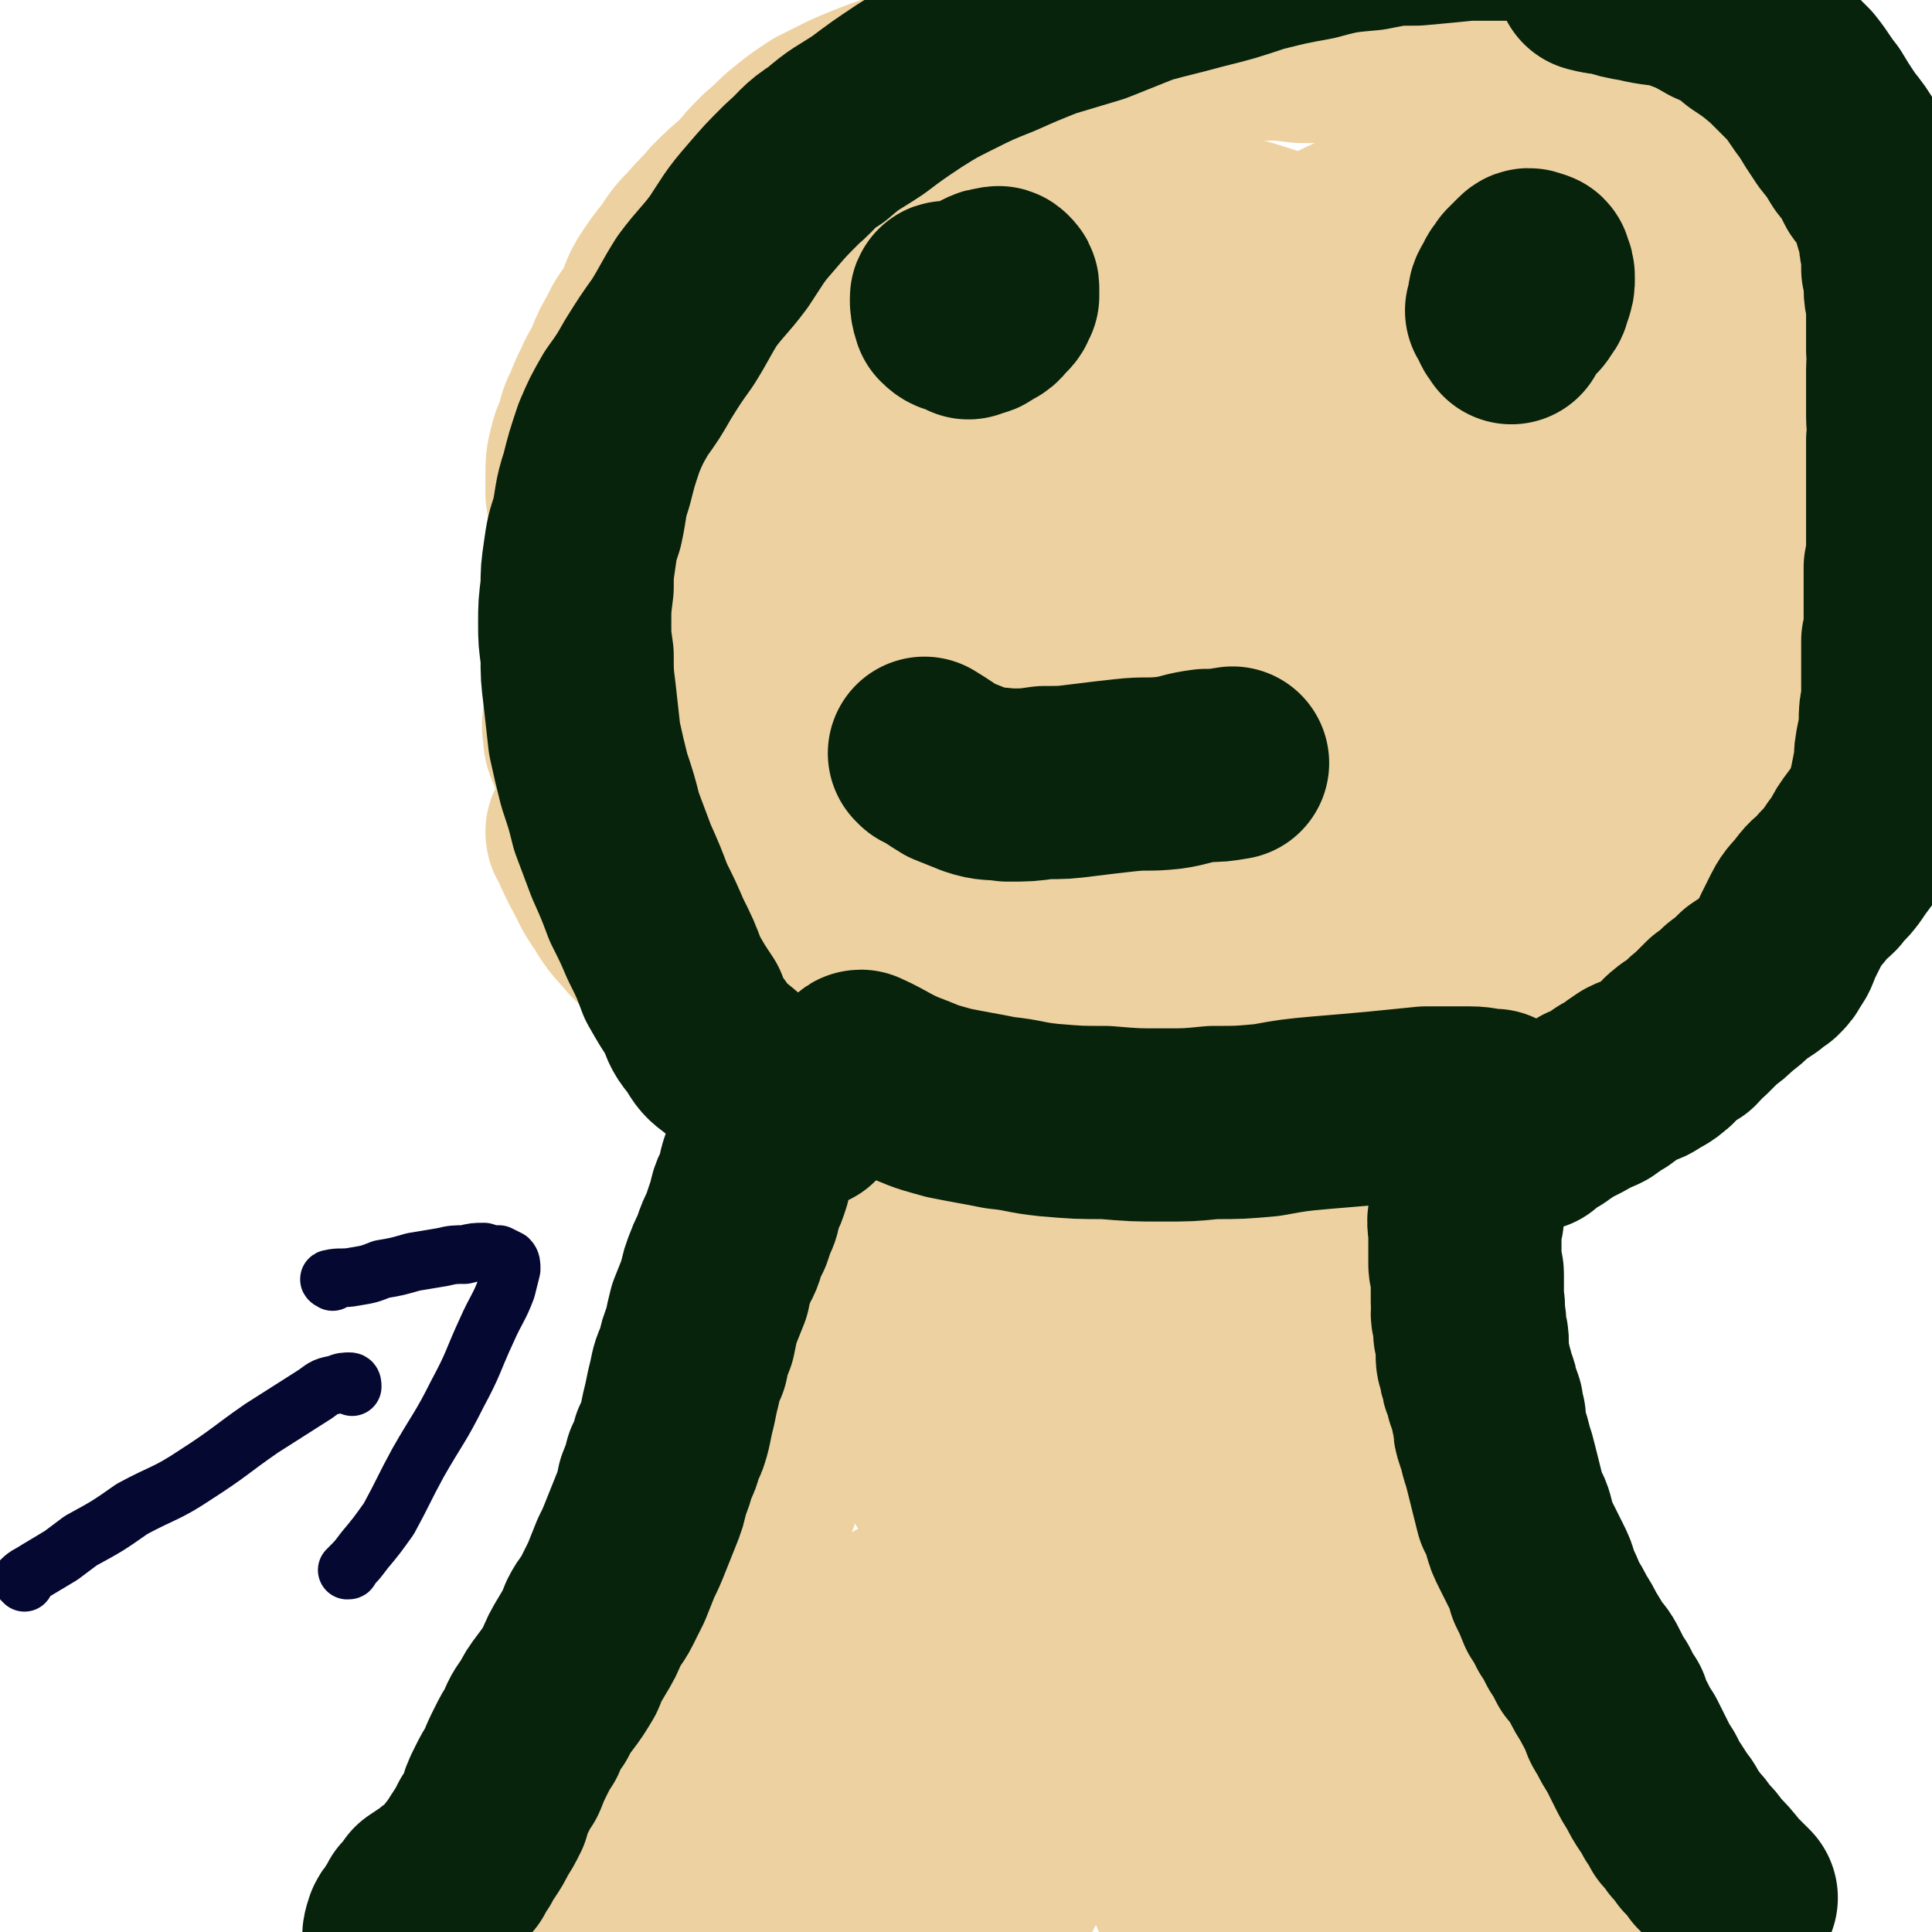
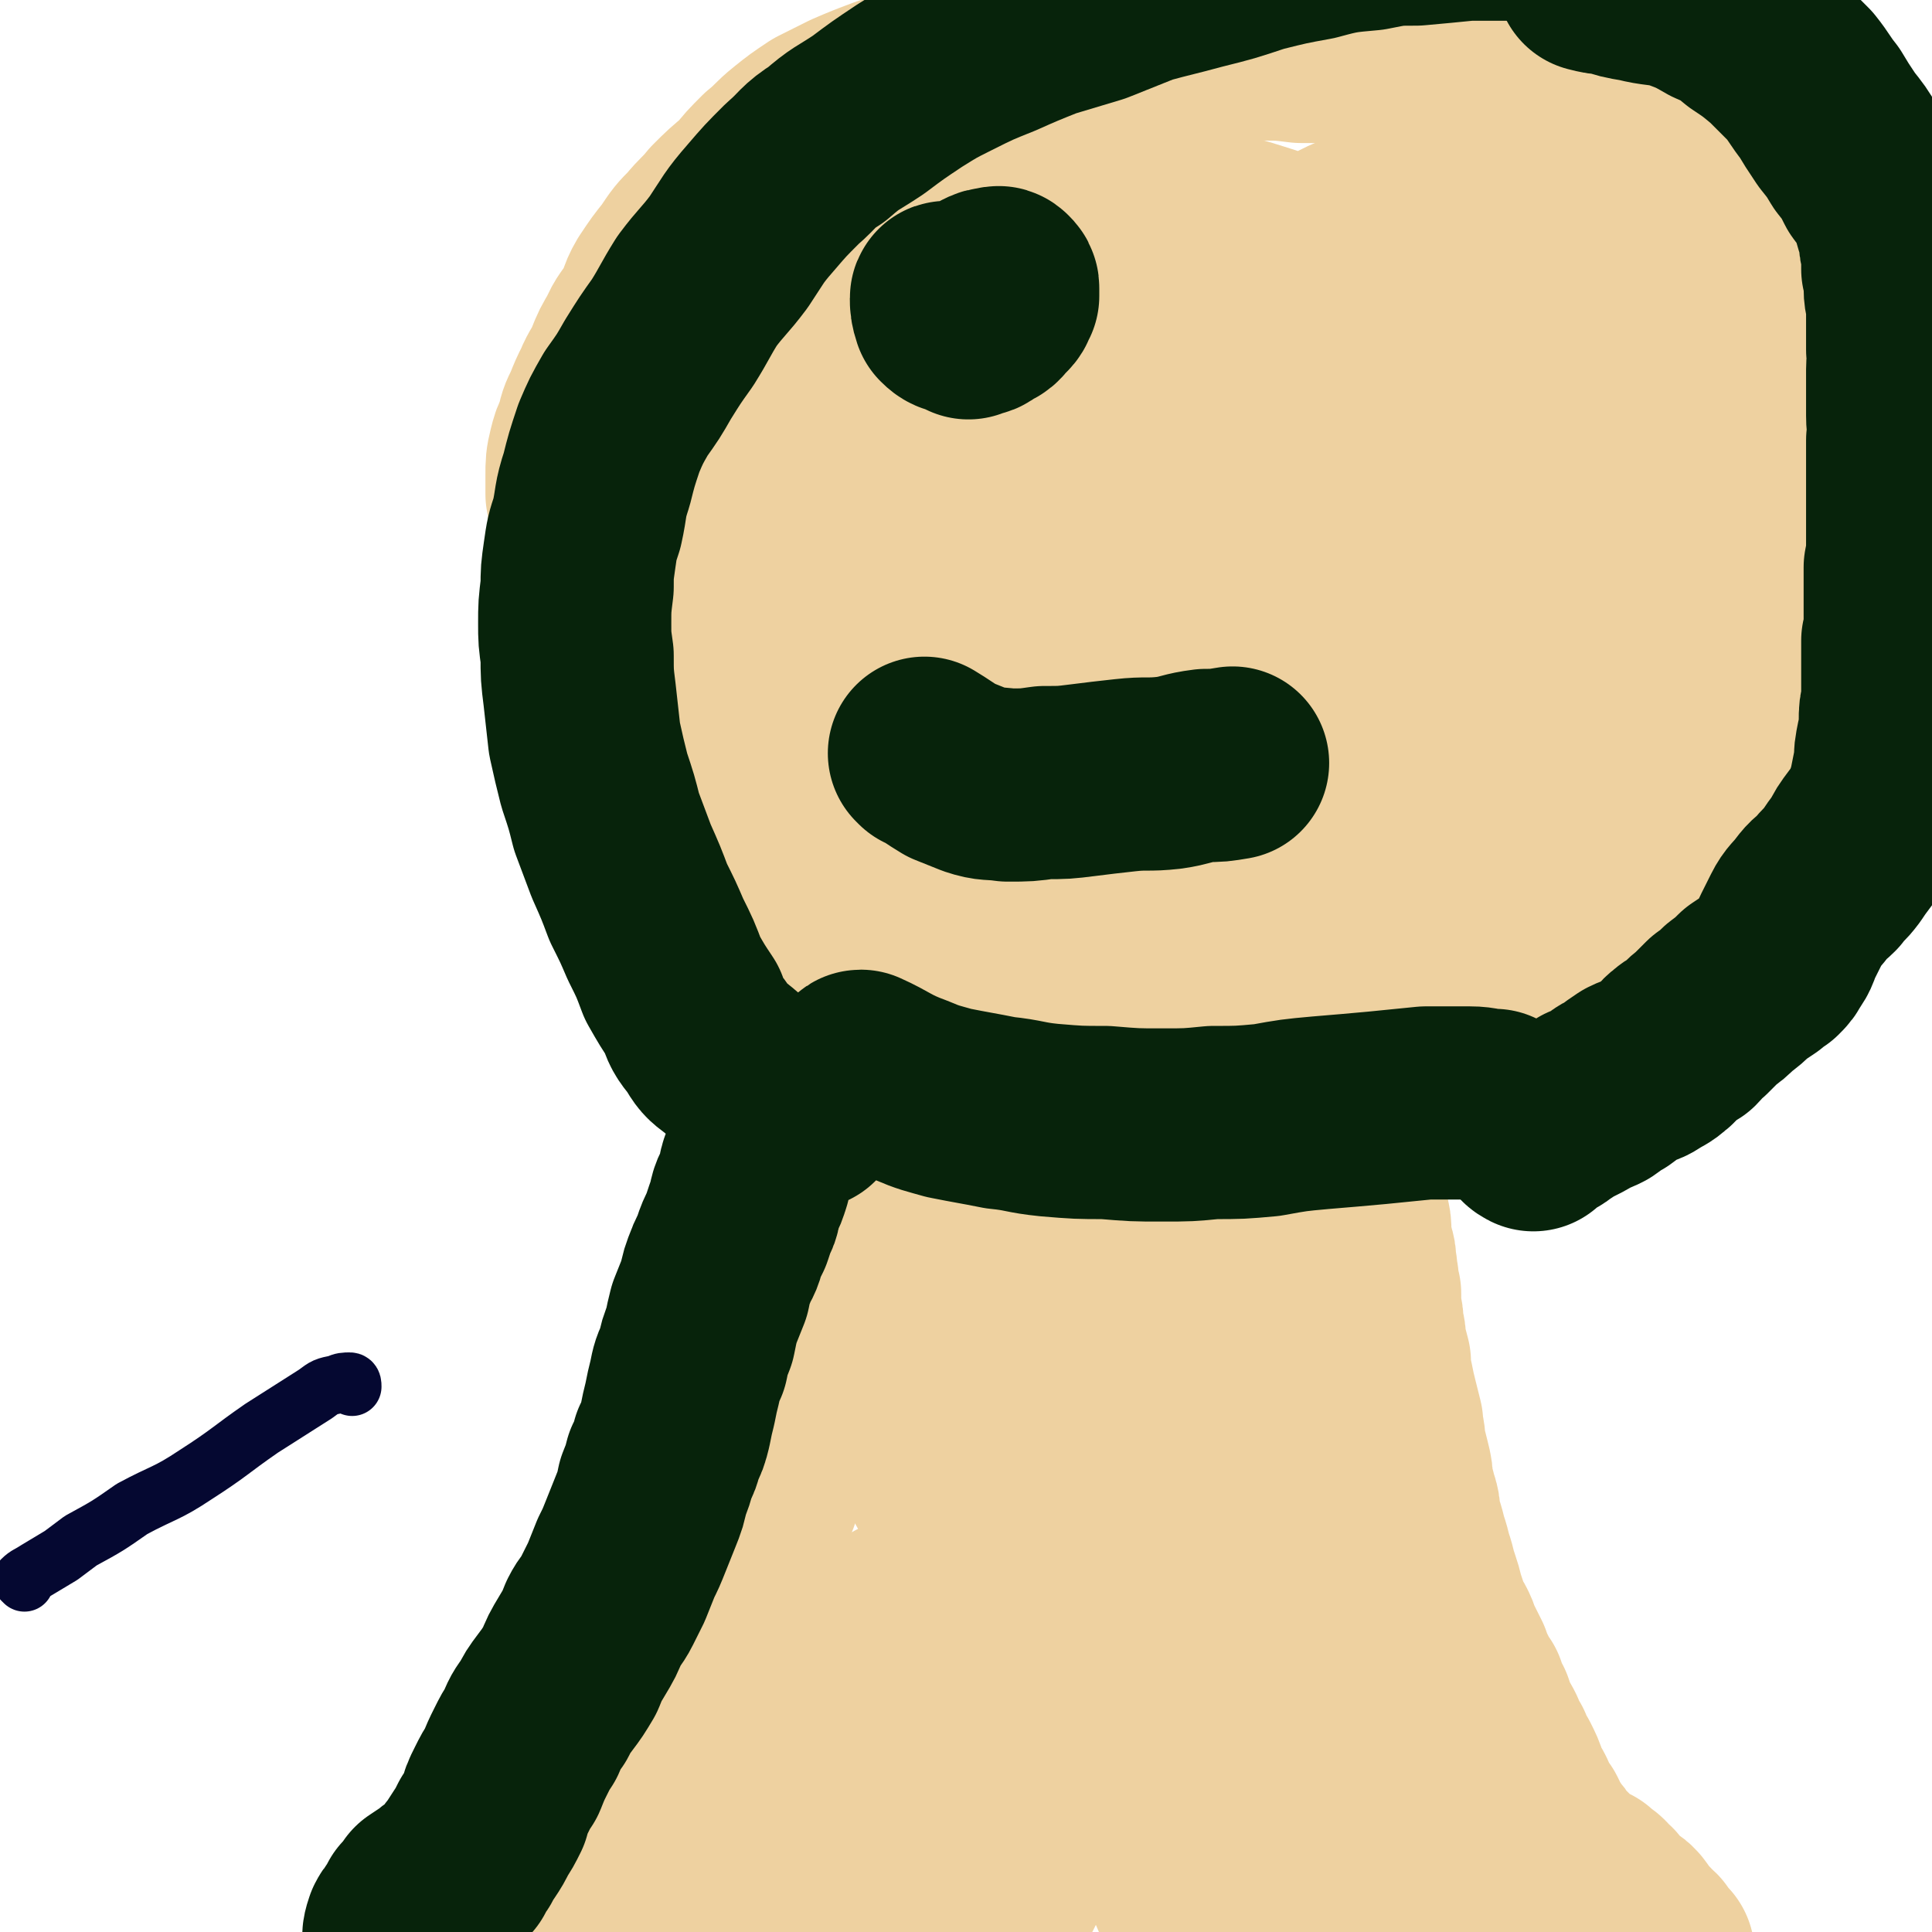
<svg xmlns="http://www.w3.org/2000/svg" viewBox="0 0 790 790" version="1.1">
  <g fill="none" stroke="#EED1A0" stroke-width="79" stroke-linecap="round" stroke-linejoin="round">
    <path d="M223,774c0,0 -1,0 -1,-1 3,-3 4,-3 7,-6 4,-4 3,-4 6,-8 3,-4 4,-4 7,-8 3,-4 3,-4 5,-9 3,-4 3,-4 6,-8 2,-5 2,-5 4,-9 2,-4 2,-4 4,-8 1,-3 1,-3 3,-7 1,-3 1,-3 2,-5 2,-3 2,-3 3,-5 2,-3 1,-3 3,-5 1,-4 1,-4 3,-7 1,-3 1,-3 2,-6 2,-3 2,-2 4,-5 2,-3 2,-2 3,-5 1,-3 1,-3 2,-6 1,-2 1,-3 2,-5 2,-4 3,-3 4,-7 2,-3 2,-3 3,-6 2,-3 2,-3 4,-6 1,-3 1,-3 3,-7 1,-3 1,-3 3,-7 2,-3 1,-3 3,-6 1,-3 1,-3 2,-6 1,-3 1,-3 2,-5 1,-3 1,-3 2,-5 1,-3 1,-3 2,-5 1,-3 1,-3 2,-5 1,-3 1,-3 1,-5 1,-3 1,-3 2,-6 1,-3 1,-3 2,-6 0,-4 0,-4 1,-8 1,-3 1,-3 1,-7 1,-3 1,-3 2,-7 0,-3 0,-3 1,-6 0,-3 0,-3 1,-7 1,-3 1,-3 1,-7 1,-5 1,-5 2,-9 0,-5 0,-5 1,-10 0,-4 0,-4 1,-8 0,-4 0,-4 1,-8 1,-4 1,-4 2,-9 0,-3 0,-3 1,-7 1,-4 1,-4 1,-8 1,-5 1,-5 2,-9 0,-3 0,-3 0,-7 1,-3 1,-3 1,-7 1,-3 1,-3 1,-6 1,-3 1,-3 2,-6 0,-3 0,-3 1,-6 1,-2 1,-2 1,-4 1,-1 1,-1 2,-2 0,-1 0,0 0,-1 0,0 0,0 0,0 " />
    <path d="M553,414c0,-1 -1,-2 -1,-1 0,2 0,3 0,7 0,3 0,3 -1,5 0,3 0,3 -1,6 0,3 0,3 0,6 -1,4 -1,4 -1,7 0,3 0,3 0,6 0,4 0,4 1,8 0,4 0,4 0,8 1,3 1,3 1,6 0,3 0,3 0,5 0,3 0,3 0,6 0,3 0,3 1,7 0,3 1,3 1,7 1,4 1,4 1,7 0,3 0,3 1,7 1,3 1,3 1,6 1,3 0,3 1,6 0,3 0,3 1,6 0,3 0,3 0,7 1,3 1,3 1,7 1,3 1,3 1,7 1,3 1,3 2,7 0,4 0,4 1,8 1,5 1,5 2,9 1,4 1,4 2,8 0,4 1,4 1,9 1,4 1,4 2,8 1,4 1,4 1,8 1,3 1,3 2,7 1,3 1,3 1,6 1,4 1,4 2,7 1,4 1,4 2,7 1,4 1,4 2,7 1,4 1,4 2,7 1,3 1,3 2,7 1,3 1,3 2,6 1,3 1,3 3,6 1,2 1,2 2,5 2,4 2,4 4,8 1,3 1,3 3,7 1,3 1,2 3,5 1,4 1,4 3,7 1,3 1,3 2,6 2,3 2,3 3,5 1,3 1,3 3,6 1,3 1,3 3,6 2,4 2,4 3,7 1,3 1,3 3,6 1,2 1,2 2,5 1,2 1,2 3,4 1,2 1,2 2,5 2,2 2,2 3,4 2,2 2,2 3,4 2,2 2,2 3,3 2,2 2,2 4,4 1,1 1,1 3,3 2,1 3,1 5,2 1,1 1,1 2,2 2,1 2,1 3,3 2,1 2,1 3,3 1,1 1,1 2,3 2,1 2,1 3,2 1,1 2,0 3,2 1,0 0,1 1,1 1,2 1,2 2,3 1,1 1,1 2,2 1,1 1,1 1,2 1,1 2,1 3,2 0,1 0,1 1,2 1,1 1,1 2,2 0,0 0,0 0,0 0,1 1,1 1,1 0,1 0,1 0,1 0,0 0,-1 -1,-1 0,0 0,0 -1,-1 -1,0 -1,0 -2,-1 -2,-1 -1,-2 -3,-3 -3,-1 -3,-2 -7,-3 -4,-1 -4,0 -8,-1 -4,-1 -4,-1 -9,-2 -5,-1 -5,-1 -10,-2 -5,-1 -5,-1 -9,-2 -4,-1 -4,-2 -8,-3 -4,-1 -4,-1 -8,-2 -3,-1 -3,-1 -6,-2 -3,0 -3,0 -5,-1 -3,-1 -3,-1 -6,-2 -4,-2 -4,-1 -7,-3 -3,-2 -4,-2 -6,-4 -3,-4 -3,-5 -6,-9 -3,-3 -4,-3 -7,-7 -3,-3 -3,-3 -6,-6 -2,-3 -2,-3 -4,-7 -3,-3 -3,-3 -5,-7 -2,-4 -2,-4 -5,-7 -2,-5 -2,-5 -5,-10 -3,-5 -3,-5 -5,-10 -3,-5 -3,-5 -4,-11 -2,-6 -2,-6 -3,-11 -1,-6 -1,-6 -2,-11 0,-6 0,-6 -1,-11 -1,-6 -1,-6 -2,-12 0,-6 0,-6 -1,-12 -1,-6 -1,-6 -2,-13 -1,-7 -1,-7 -2,-14 -1,-6 -1,-6 -2,-13 0,-6 0,-6 -1,-12 0,-6 0,-6 0,-12 -1,-6 0,-6 -1,-12 0,-7 0,-7 0,-14 0,-6 0,-6 0,-12 0,-7 0,-7 -1,-13 0,-5 0,-5 0,-10 0,-4 0,-4 -1,-8 0,-3 0,-3 -1,-6 0,-3 0,-3 0,-6 0,-3 0,-3 0,-7 0,-3 0,-3 0,-6 -1,-3 -1,-3 -1,-7 0,-3 0,-3 0,-5 0,-3 0,-3 0,-6 -1,-2 0,-2 -1,-4 0,-2 0,-2 0,-4 -1,-1 -1,-1 -1,-3 0,-1 0,-1 -1,-2 0,-1 0,-1 0,-3 0,-1 -1,-1 -1,-2 0,-2 0,-2 0,-3 0,-2 0,-2 -1,-4 0,-2 0,-2 0,-3 0,-1 0,-1 -1,-3 0,-1 0,-1 0,-2 -1,-1 -1,-1 -1,-1 0,-1 0,-1 0,-1 0,-1 0,-1 -1,-2 0,0 0,0 0,1 0,0 1,0 1,1 0,1 0,1 0,2 0,3 0,3 1,5 1,5 1,5 1,11 0,6 0,6 0,13 -1,9 -1,9 -2,17 -1,9 -1,9 -2,18 -1,9 -1,9 -2,18 -1,10 -1,10 -2,19 -2,11 -2,11 -3,21 -1,14 -1,14 -2,27 -1,13 -1,13 -2,27 -1,12 -1,12 -1,24 -1,11 -1,11 -2,23 -1,12 -1,12 -2,24 -1,13 -1,13 -1,25 -1,13 -1,13 -2,26 -1,8 -1,8 -2,17 0,5 0,5 0,9 0,2 0,2 -1,4 0,2 0,2 0,4 0,3 -1,4 0,7 1,6 2,6 4,12 3,7 3,8 7,15 4,7 4,7 8,13 2,3 3,4 6,7 1,1 2,2 4,2 1,0 1,0 2,-1 1,-2 1,-3 2,-6 1,-6 0,-6 1,-13 1,-13 1,-13 2,-26 0,-17 1,-17 1,-33 0,-15 0,-15 -2,-29 0,-11 -1,-11 -2,-22 -1,-9 -1,-9 -2,-18 -2,-10 -2,-10 -4,-19 -1,-9 -1,-9 -3,-18 -2,-7 -1,-7 -3,-13 -1,-2 -1,-4 -2,-4 -1,0 -2,2 -3,5 -1,8 -1,8 -1,16 -1,11 0,11 0,23 0,12 0,12 2,25 1,15 1,15 4,31 3,16 4,16 7,32 3,15 1,15 7,30 3,8 4,8 10,15 2,3 2,3 5,4 1,1 2,1 3,0 2,-1 1,-2 2,-5 0,-8 0,-8 -1,-15 -1,-15 -1,-15 -4,-30 -4,-18 -4,-18 -9,-35 -3,-12 -3,-12 -9,-23 -3,-7 -3,-8 -9,-13 -6,-4 -6,-4 -13,-5 -7,-1 -8,0 -15,2 -9,2 -10,2 -17,8 -10,7 -11,7 -19,16 -10,14 -10,15 -18,30 -9,16 -8,16 -16,32 -5,11 -5,11 -11,22 -3,6 -3,6 -6,12 -1,3 -2,3 -3,6 -1,2 -1,3 -1,4 1,0 2,0 3,-1 4,-2 4,-2 7,-5 5,-5 5,-6 9,-12 4,-7 4,-7 8,-15 3,-7 4,-7 5,-15 2,-8 2,-8 1,-16 -1,-10 -1,-10 -4,-20 -3,-10 -3,-11 -8,-20 -3,-6 -4,-7 -9,-11 -5,-4 -6,-4 -12,-5 -6,0 -6,0 -12,1 -8,3 -9,3 -16,7 -9,5 -9,5 -17,11 -8,7 -7,7 -14,15 -6,8 -7,8 -12,17 -5,8 -6,8 -9,17 -2,10 -2,10 -1,20 0,9 -1,9 2,17 2,6 3,7 7,12 5,4 6,4 12,5 6,2 7,1 14,-1 8,-3 8,-3 15,-8 9,-7 9,-7 17,-15 7,-7 7,-7 12,-15 5,-7 7,-7 8,-15 2,-11 2,-12 0,-22 -3,-12 -4,-12 -10,-22 -6,-8 -6,-9 -14,-14 -8,-4 -9,-4 -18,-4 -10,1 -10,2 -19,6 -12,6 -12,6 -22,14 -11,7 -11,8 -21,16 -9,8 -10,7 -17,16 -7,9 -7,9 -11,19 -4,10 -4,10 -6,20 -1,7 -1,8 1,14 2,6 2,6 6,10 4,4 5,5 10,5 7,1 8,1 15,-2 9,-3 9,-4 18,-9 9,-7 9,-7 18,-15 10,-9 10,-9 18,-18 10,-11 10,-11 18,-23 7,-12 7,-12 14,-25 5,-10 5,-10 8,-21 2,-7 2,-8 3,-16 0,-4 0,-5 -1,-9 -1,-3 -1,-3 -4,-5 -3,-2 -4,-3 -7,-3 -4,0 -4,1 -8,3 -4,3 -5,3 -9,8 -5,7 -6,7 -8,15 -4,12 -4,12 -4,24 0,10 0,10 2,20 2,6 3,6 6,11 3,4 3,4 7,6 4,1 5,2 9,0 7,-3 7,-4 12,-9 9,-9 9,-9 17,-19 9,-13 9,-13 17,-27 10,-16 10,-16 19,-31 8,-15 9,-15 16,-30 6,-14 7,-14 12,-29 4,-14 4,-14 6,-28 2,-13 3,-13 3,-25 1,-10 1,-10 -1,-19 -1,-4 -1,-6 -4,-8 -2,-2 -4,-1 -7,0 -5,3 -5,4 -10,8 -7,6 -7,6 -13,13 -6,8 -6,8 -11,16 -5,10 -5,10 -8,20 -3,10 -2,10 -2,21 0,12 0,12 2,24 1,7 2,7 5,15 2,4 2,4 5,7 3,3 4,4 7,3 5,0 6,0 9,-3 7,-5 7,-6 12,-13 6,-8 6,-9 11,-19 4,-10 4,-10 7,-21 3,-11 3,-11 4,-23 1,-9 1,-9 1,-18 0,-8 0,-8 -1,-16 -1,-8 -1,-8 -4,-15 -3,-7 -3,-7 -8,-13 -4,-5 -4,-6 -10,-10 -5,-4 -6,-5 -12,-5 -7,-1 -8,0 -15,3 -8,4 -8,5 -14,11 -8,8 -8,9 -14,18 -6,10 -5,11 -10,22 -3,8 -4,8 -6,18 -2,8 -1,8 -1,16 0,8 -1,8 1,15 1,7 2,7 5,13 3,5 3,6 8,10 4,3 5,3 10,3 5,1 5,1 10,-1 5,-3 5,-4 10,-8 4,-6 4,-6 8,-12 5,-10 5,-10 8,-20 4,-14 4,-14 6,-28 2,-13 2,-13 2,-26 0,-11 0,-11 -1,-22 -1,-8 -1,-8 -4,-16 -2,-6 -1,-7 -5,-12 -4,-5 -5,-5 -10,-8 -4,-3 -5,-4 -10,-4 -5,0 -6,0 -10,3 -6,5 -6,6 -10,14 -7,11 -7,11 -12,23 -5,13 -4,13 -8,26 -2,9 -2,9 -4,19 -1,6 -1,6 -1,12 -1,3 -1,3 -1,6 0,1 1,2 2,2 3,-1 4,-2 7,-5 6,-4 6,-4 11,-10 7,-7 7,-7 14,-15 7,-9 7,-9 13,-19 6,-8 7,-8 12,-17 4,-9 4,-10 8,-19 3,-8 2,-8 5,-16 2,-5 1,-5 3,-11 2,-4 3,-4 4,-8 0,-3 -1,-4 -3,-6 -1,-1 -2,-1 -4,-1 -4,0 -4,0 -7,2 -5,1 -5,2 -9,4 -6,3 -6,3 -10,7 -5,4 -5,4 -8,9 -4,5 -4,6 -5,12 -2,5 -2,5 -2,10 0,5 0,5 2,9 2,4 2,4 5,6 3,2 4,2 8,2 5,0 5,0 9,-3 6,-3 6,-3 11,-8 6,-5 6,-6 11,-12 5,-7 5,-7 10,-13 5,-7 5,-6 9,-13 3,-5 2,-5 5,-10 1,-3 2,-3 2,-6 0,-2 0,-2 -2,-3 -1,-1 -1,-2 -2,-2 -3,0 -3,0 -6,0 -5,1 -5,2 -10,3 -5,2 -5,2 -11,5 -5,2 -5,3 -10,6 -5,3 -5,3 -9,6 -3,3 -3,3 -5,7 -1,3 -2,3 -2,6 0,4 0,4 2,8 1,3 1,3 4,5 3,2 3,2 6,2 4,0 4,1 7,-1 3,-2 3,-2 6,-5 2,-4 2,-4 4,-9 2,-4 3,-4 4,-9 1,-4 1,-5 0,-10 -1,-5 -1,-6 -3,-11 -3,-5 -3,-5 -7,-9 -5,-4 -5,-4 -11,-5 -6,-2 -6,-2 -12,-2 -5,0 -5,0 -11,1 -4,1 -4,1 -9,3 -4,1 -4,1 -8,3 -3,2 -3,2 -5,4 -2,2 -3,2 -4,4 -1,2 0,3 0,6 1,2 1,2 3,4 3,3 3,3 6,4 3,1 3,1 7,1 4,0 4,-1 8,-2 4,-2 4,-2 8,-4 4,-2 4,-2 8,-5 4,-3 4,-2 7,-5 4,-4 4,-4 7,-9 2,-4 2,-4 2,-9 1,-5 1,-5 0,-10 -1,-4 -1,-4 -4,-8 -2,-2 -3,-3 -6,-3 -2,-1 -2,-1 -5,0 -3,1 -3,1 -5,3 -3,3 -3,3 -5,6 -2,3 -2,3 -4,6 -2,3 -2,3 -3,7 -1,3 -1,3 -1,6 0,3 0,3 2,6 1,4 1,4 4,6 2,3 3,3 6,4 5,2 5,2 10,3 5,1 5,0 11,1 6,0 6,-1 11,0 4,1 4,1 8,2 " />
    <path d="M269,344c0,0 -2,-2 -1,-1 5,3 6,3 12,7 3,2 3,2 6,3 4,2 4,2 9,4 4,1 4,1 9,2 5,2 5,2 11,3 5,1 5,1 10,2 6,1 6,0 11,2 4,1 5,1 9,2 5,1 5,1 10,3 5,1 5,1 10,3 6,2 6,2 11,4 5,2 5,2 10,3 5,2 5,2 10,3 5,1 5,1 10,2 5,2 5,2 10,3 5,1 5,1 10,2 5,1 5,1 10,2 5,2 5,2 10,3 5,1 5,1 10,2 6,1 6,1 11,2 5,1 5,1 10,1 4,1 4,1 9,1 5,0 5,1 9,1 5,0 5,0 9,0 5,0 5,-1 10,-1 5,-1 5,0 10,-1 5,0 5,0 9,0 4,0 4,-1 9,-1 4,-1 4,-1 8,-2 5,-1 5,-1 10,-2 5,-1 5,-1 10,-2 6,-2 6,-2 11,-3 5,-2 5,-2 10,-3 6,-2 6,-2 11,-3 6,-2 6,-2 12,-3 6,-2 6,-2 11,-5 5,-2 5,-1 10,-4 5,-2 5,-2 9,-5 5,-3 5,-3 9,-6 5,-3 5,-3 10,-6 5,-3 5,-3 10,-6 4,-3 4,-3 9,-7 4,-3 4,-3 8,-6 4,-3 3,-4 7,-7 4,-3 4,-3 7,-6 4,-3 4,-3 8,-6 4,-4 4,-4 7,-8 3,-4 3,-4 5,-8 3,-4 3,-4 6,-8 2,-4 2,-4 4,-8 1,-5 1,-5 2,-9 2,-5 1,-5 3,-10 1,-4 0,-5 2,-8 2,-2 3,-1 5,-3 2,-3 2,-3 4,-6 1,-3 0,-4 1,-7 2,-2 3,-2 5,-4 2,-4 1,-4 2,-8 1,-4 1,-4 1,-8 0,-4 0,-4 1,-8 0,-5 0,-5 0,-10 1,-5 0,-5 1,-10 0,-5 0,-5 0,-10 -1,-5 0,-5 -1,-9 -1,-6 -1,-6 -2,-12 -1,-6 -1,-6 -3,-13 -2,-7 -2,-7 -4,-14 -3,-8 -3,-8 -6,-15 -4,-7 -4,-8 -8,-15 -3,-6 -4,-6 -8,-11 -5,-6 -5,-6 -10,-12 -5,-5 -5,-5 -10,-10 -6,-5 -6,-4 -13,-9 -5,-4 -5,-4 -11,-8 -7,-4 -7,-3 -13,-7 -7,-3 -6,-3 -13,-6 -6,-3 -6,-3 -13,-5 -8,-3 -8,-3 -16,-6 -7,-2 -7,-2 -15,-4 -8,-2 -8,-3 -16,-4 -8,-2 -8,-2 -17,-3 -7,-1 -8,0 -15,-1 -9,-1 -9,-1 -18,-2 -9,0 -9,0 -17,0 -8,-1 -8,-1 -16,-1 -10,-1 -10,0 -20,0 -10,0 -10,-1 -19,0 -9,0 -9,1 -18,1 -9,1 -9,1 -19,2 -8,1 -8,1 -16,3 -8,1 -8,1 -16,3 -8,1 -8,1 -17,3 -7,1 -7,2 -15,4 -7,2 -7,2 -13,4 -8,3 -8,3 -15,6 -6,3 -6,3 -12,6 -6,4 -6,4 -11,8 -5,4 -5,5 -10,9 -5,5 -5,5 -9,10 -6,5 -6,5 -11,10 -4,5 -5,5 -9,10 -4,4 -4,4 -8,10 -4,5 -4,5 -8,11 -3,5 -2,6 -5,11 -3,5 -4,5 -6,10 -3,5 -3,5 -5,10 -2,5 -3,5 -5,10 -2,4 -2,4 -4,9 -2,4 -2,4 -3,9 -2,4 -2,4 -3,8 -1,4 -1,5 -1,9 0,4 0,4 0,8 1,5 1,5 1,10 1,5 1,5 2,9 1,5 2,5 2,9 1,5 1,5 2,9 1,5 2,5 4,10 2,5 2,6 4,11 3,6 4,6 7,12 3,5 3,5 6,10 3,5 3,5 7,10 4,6 4,6 8,11 4,6 4,6 9,11 7,9 7,9 14,17 9,8 9,9 18,16 5,4 6,3 11,6 " />
  </g>
  <g fill="none" stroke="#050831" stroke-width="24" stroke-linecap="round" stroke-linejoin="round">
    <path d="M10,647c0,0 -1,-1 -1,-1 2,-2 3,-2 6,-4 5,-3 5,-3 10,-6 4,-3 4,-3 8,-6 11,-6 11,-6 21,-13 13,-7 14,-6 26,-14 14,-9 14,-10 27,-19 11,-7 11,-7 22,-14 4,-3 4,-3 9,-4 2,-1 3,-1 5,-1 1,0 1,1 1,2 " />
-     <path d="M136,524c0,0 -2,-1 -1,-1 4,-1 5,0 10,-1 6,-1 6,-1 11,-3 6,-1 6,-1 13,-3 6,-1 6,-1 12,-2 4,-1 5,-1 9,-1 4,-1 4,-1 8,-1 3,1 3,1 6,1 2,1 2,1 4,2 1,1 1,2 1,4 -1,4 -1,4 -2,8 -3,8 -4,8 -8,17 -6,13 -5,13 -12,26 -7,14 -8,14 -16,28 -6,11 -6,12 -12,23 -5,7 -5,7 -10,13 -3,4 -3,4 -6,7 0,1 0,1 -1,1 " />
  </g>
  <g fill="none" stroke="#EED1A0" stroke-width="79" stroke-linecap="round" stroke-linejoin="round">
    <path d="M476,229c0,-1 0,-2 -1,-1 -11,2 -12,1 -22,6 -11,4 -11,5 -22,11 -13,9 -14,8 -27,18 -9,7 -9,8 -16,18 -6,7 -7,7 -11,15 -3,6 -3,6 -5,13 -1,6 -1,6 1,11 1,6 2,7 6,10 6,4 7,5 14,6 11,2 12,2 24,1 15,-1 15,-2 29,-7 17,-4 17,-4 32,-11 16,-8 16,-8 31,-18 15,-10 15,-10 29,-21 14,-11 14,-11 26,-25 11,-12 11,-13 20,-27 7,-12 8,-12 12,-25 4,-10 4,-11 4,-21 -1,-8 -1,-9 -5,-16 -4,-7 -4,-8 -10,-13 -8,-6 -9,-7 -18,-9 -12,-3 -12,-2 -25,-2 -14,0 -14,1 -28,4 -15,3 -15,3 -29,8 -14,5 -14,5 -27,11 -13,6 -13,5 -25,12 -10,6 -10,6 -20,13 -7,5 -7,5 -13,11 -5,6 -5,6 -9,14 -3,7 -4,7 -5,16 0,7 -1,8 2,14 3,7 3,8 9,13 8,6 9,7 18,9 14,3 15,3 29,2 17,0 17,-1 33,-3 17,-3 18,-2 34,-6 18,-5 18,-6 34,-13 14,-6 15,-6 28,-15 11,-8 11,-9 20,-19 8,-9 9,-9 12,-19 3,-9 4,-10 2,-19 -3,-11 -4,-12 -11,-21 -10,-12 -11,-13 -24,-21 -16,-10 -17,-10 -34,-16 -20,-6 -20,-5 -40,-7 -20,-1 -21,-1 -40,1 -20,2 -20,2 -39,8 -17,5 -17,6 -32,14 -14,7 -15,6 -26,16 -10,8 -9,9 -16,18 -5,8 -6,8 -9,17 -3,9 -3,10 -3,19 0,8 0,10 4,16 6,8 7,8 16,13 12,7 12,7 26,10 17,5 17,5 35,6 18,1 19,0 37,-1 19,-2 19,-1 37,-5 18,-5 18,-5 35,-12 14,-7 16,-6 28,-16 10,-8 10,-9 17,-20 5,-9 6,-9 7,-19 2,-11 2,-12 -1,-23 -4,-12 -5,-13 -13,-22 -9,-11 -9,-12 -21,-20 -15,-9 -16,-9 -32,-14 -19,-5 -19,-5 -38,-7 -19,-1 -20,-1 -39,1 -17,2 -17,2 -34,6 -14,3 -15,2 -28,9 -11,5 -11,7 -20,15 -7,5 -8,5 -13,12 -5,6 -5,7 -7,14 -3,6 -3,7 -3,13 1,8 0,9 4,15 4,8 5,9 12,15 10,9 11,9 23,16 17,10 17,11 36,17 19,7 19,7 40,11 22,4 22,4 45,5 22,0 22,0 45,-2 22,-2 22,-2 44,-7 18,-5 19,-5 36,-13 16,-7 17,-8 31,-18 12,-9 12,-9 21,-21 8,-10 8,-11 12,-23 3,-10 4,-11 3,-22 0,-10 0,-12 -6,-21 -7,-10 -8,-10 -19,-17 -11,-7 -12,-7 -25,-10 -15,-2 -16,-2 -31,0 -14,1 -15,2 -29,6 -14,4 -14,4 -27,11 -11,6 -11,7 -21,15 -9,8 -9,8 -17,17 -7,8 -8,7 -13,17 -6,10 -7,10 -10,22 -2,11 -2,12 -1,23 1,12 1,13 7,23 6,12 7,12 17,21 13,10 14,10 28,17 16,8 16,8 33,13 18,5 18,4 36,6 18,1 18,1 35,-1 16,-2 17,-2 32,-7 15,-5 15,-5 29,-14 11,-7 11,-8 21,-18 6,-7 7,-8 11,-17 2,-8 3,-9 1,-18 -2,-9 -3,-10 -9,-17 -8,-9 -9,-9 -20,-15 -13,-7 -14,-7 -29,-11 -14,-3 -15,-4 -30,-3 -14,1 -15,2 -29,6 -14,5 -14,6 -27,14 -14,9 -15,9 -27,21 -12,10 -12,11 -21,24 -8,11 -7,12 -12,25 -4,10 -5,11 -5,21 0,9 0,10 4,18 5,9 6,9 14,16 10,8 11,8 23,14 17,7 17,8 34,12 17,4 17,4 34,4 17,0 18,0 34,-4 15,-4 16,-4 29,-11 11,-6 11,-7 19,-16 6,-7 6,-7 10,-15 2,-7 3,-8 1,-15 -1,-8 -1,-8 -6,-15 -7,-8 -7,-9 -17,-15 -12,-8 -12,-9 -27,-13 -16,-6 -17,-6 -35,-6 -17,-1 -17,0 -34,3 -17,4 -17,4 -33,10 -14,6 -14,6 -27,14 -9,5 -9,6 -16,14 -5,6 -5,6 -7,14 -3,8 -3,9 -1,17 1,9 2,10 7,18 6,8 6,9 15,15 9,5 10,6 21,7 12,2 13,1 25,-2 13,-3 13,-3 24,-10 11,-7 10,-9 19,-18 9,-10 10,-9 17,-21 6,-10 6,-11 8,-23 2,-12 3,-13 -1,-24 -3,-12 -5,-13 -13,-22 -10,-12 -10,-12 -23,-21 -14,-9 -15,-10 -31,-16 -18,-6 -18,-6 -37,-9 -20,-3 -20,-4 -40,-4 -21,1 -21,1 -42,5 -21,5 -22,5 -42,15 -19,8 -19,8 -36,21 -15,10 -15,11 -28,25 -10,11 -11,11 -18,25 -5,10 -5,11 -6,22 -1,8 -1,9 2,16 4,6 5,6 11,10 8,4 9,4 18,5 13,2 14,2 27,0 14,-1 15,-1 28,-6 13,-6 13,-6 25,-15 10,-9 11,-10 19,-21 6,-9 7,-10 9,-21 2,-11 1,-12 -2,-23 -4,-13 -5,-13 -13,-24 -9,-12 -9,-13 -21,-22 -14,-11 -14,-11 -30,-18 -15,-7 -16,-7 -32,-10 -15,-2 -15,-2 -31,0 -12,2 -13,2 -24,8 -10,4 -10,5 -18,12 -7,7 -8,8 -11,17 -4,10 -4,11 -3,22 0,12 0,13 5,24 4,11 5,11 12,19 8,8 8,8 17,14 12,8 12,8 24,13 14,5 15,4 30,7 15,2 15,2 30,2 16,1 16,0 32,-2 15,-2 15,-2 29,-6 11,-3 12,-3 23,-8 7,-3 7,-3 13,-8 4,-3 4,-3 7,-7 1,-2 2,-3 1,-5 -1,-2 -2,-3 -4,-4 -4,-2 -5,-3 -10,-3 -7,-1 -8,-1 -15,0 -8,2 -9,2 -15,6 -8,5 -9,5 -14,13 -6,9 -6,9 -9,20 -3,11 -3,12 -2,23 0,10 1,10 5,19 3,7 3,8 8,13 6,6 6,6 14,9 8,4 8,4 17,4 11,0 11,-1 22,-4 11,-3 12,-3 22,-8 11,-7 12,-7 21,-15 9,-8 9,-9 16,-19 5,-7 5,-8 9,-16 2,-6 2,-6 2,-12 0,-4 0,-5 -3,-7 -2,-3 -3,-3 -7,-3 -5,-1 -6,0 -11,2 -10,3 -10,3 -19,8 -9,5 -9,5 -17,11 -9,6 -9,6 -17,13 -6,5 -7,5 -12,11 -4,6 -5,6 -7,13 -1,9 -1,10 1,19 3,9 4,10 10,17 7,9 8,9 17,14 11,6 11,6 23,7 11,2 12,1 22,-2 10,-3 10,-4 18,-11 7,-5 7,-6 11,-14 4,-7 4,-8 4,-16 0,-9 0,-9 -3,-17 -4,-12 -4,-13 -11,-23 -9,-13 -9,-12 -21,-23 -14,-12 -14,-13 -29,-23 -16,-10 -17,-10 -35,-18 -18,-7 -18,-8 -37,-11 -18,-4 -19,-4 -38,-3 -16,1 -17,2 -33,6 -14,3 -14,3 -27,9 -11,5 -11,5 -20,12 -7,7 -8,7 -12,16 -5,10 -6,11 -7,22 -1,12 -1,13 2,25 3,12 3,12 10,22 5,8 6,8 14,13 9,5 10,5 20,6 12,1 13,0 24,-3 10,-3 11,-3 19,-9 8,-6 9,-6 15,-14 6,-9 6,-9 10,-20 4,-10 4,-11 5,-22 0,-10 -1,-10 -4,-20 -3,-10 -3,-11 -9,-20 -6,-7 -7,-8 -15,-11 -10,-3 -12,-3 -22,-1 -12,2 -13,3 -23,10 -11,7 -10,8 -20,17 -9,9 -9,9 -16,19 -7,10 -7,10 -12,20 -4,8 -5,9 -5,17 -1,6 -1,7 2,11 3,4 4,5 9,6 9,2 10,0 20,-1 7,-1 7,-2 15,-4 " />
-     <path d="M274,365c0,0 0,-1 -1,-1 -3,-3 -3,-3 -6,-6 -3,-3 -2,-3 -4,-6 -3,-5 -3,-4 -6,-9 -2,-4 -2,-4 -5,-9 -2,-5 -2,-5 -5,-11 -2,-4 -2,-4 -4,-8 -3,-4 -3,-4 -4,-9 -2,-3 -2,-3 -2,-7 -1,-3 0,-3 0,-7 0,-3 1,-3 1,-7 1,-3 1,-3 2,-7 0,-3 0,-3 1,-7 0,-3 0,-3 0,-6 0,-3 0,-3 0,-6 0,-4 0,-4 0,-8 1,-4 1,-4 2,-9 1,-5 1,-4 2,-9 1,-5 0,-5 1,-10 1,-4 1,-4 2,-9 1,-4 2,-4 3,-9 1,-4 1,-4 2,-9 1,-4 2,-4 3,-9 1,-4 1,-4 3,-9 1,-4 2,-4 3,-9 2,-4 2,-4 4,-8 1,-5 0,-5 2,-10 1,-5 1,-5 4,-10 2,-5 2,-5 6,-11 3,-5 3,-4 7,-9 3,-5 3,-5 7,-10 4,-6 4,-5 9,-11 4,-5 5,-5 9,-10 5,-5 4,-6 9,-11 4,-5 4,-5 9,-9 4,-4 4,-5 8,-8 5,-4 5,-4 10,-6 5,-3 5,-3 10,-5 6,-3 6,-3 11,-5 5,-2 5,-2 10,-5 5,-2 5,-3 11,-5 6,-2 6,-2 12,-4 7,-2 7,-2 13,-5 7,-2 7,-2 13,-4 8,-2 8,-2 16,-4 9,-2 9,-2 18,-4 8,-3 8,-3 17,-5 9,-2 9,-2 18,-3 9,-2 9,-2 17,-3 9,-1 9,-2 17,-2 9,-1 9,-1 18,-1 8,-1 8,0 16,0 9,1 9,1 18,1 10,1 10,1 19,2 7,1 7,1 14,2 7,2 7,2 13,3 7,2 7,2 13,4 6,2 6,3 12,6 5,2 5,2 10,5 4,2 4,2 8,5 4,4 4,4 9,8 4,3 4,3 8,6 3,3 3,3 7,6 4,4 4,4 7,7 4,4 4,4 7,7 4,5 4,5 7,10 4,4 4,4 8,9 3,4 3,4 7,9 3,5 4,4 7,9 3,5 3,5 5,10 2,5 2,5 5,10 2,5 2,5 4,10 2,4 2,4 4,8 1,3 0,3 1,6 1,3 1,3 2,5 1,3 1,3 2,7 1,3 1,3 2,7 1,4 1,4 2,8 0,5 0,5 0,9 0,5 0,5 0,9 0,5 1,5 1,10 0,5 0,5 0,10 0,6 0,6 0,11 -1,6 -1,6 -1,12 0,6 0,6 -1,12 -1,8 -1,8 -3,16 -1,9 -1,9 -3,18 -2,9 -2,9 -4,18 -2,8 -2,8 -4,16 -2,7 -2,7 -4,14 -2,6 -2,6 -4,12 -2,5 -2,5 -5,10 -2,4 -2,4 -6,9 -3,4 -3,4 -6,8 -3,4 -3,4 -6,9 -3,3 -4,3 -6,7 -3,3 -3,3 -6,7 -3,3 -3,3 -6,6 -4,3 -3,3 -7,6 -3,2 -3,2 -6,4 -3,3 -3,2 -6,5 -4,2 -4,2 -7,4 -4,2 -4,3 -8,5 -4,2 -3,3 -7,5 -4,2 -4,2 -9,4 -4,2 -4,1 -8,3 -4,1 -3,1 -7,2 -4,2 -4,2 -7,3 -3,0 -3,0 -6,0 -3,1 -2,1 -5,2 -2,0 -2,0 -5,0 -2,1 -2,0 -5,1 -4,0 -4,1 -7,1 -4,1 -4,1 -8,2 -5,0 -5,0 -10,0 -5,0 -5,0 -10,0 -5,0 -5,1 -10,1 -6,0 -6,1 -11,1 -6,0 -6,0 -12,0 -6,-1 -6,-1 -13,-1 -6,-1 -6,0 -13,0 -7,-1 -8,0 -15,-1 -7,-1 -7,-2 -15,-3 -7,-1 -7,0 -15,-1 -8,-2 -8,-2 -17,-3 -8,-1 -8,-1 -17,-2 -8,-1 -8,-1 -16,-2 -9,-2 -9,-2 -19,-4 -8,-1 -8,-1 -17,-3 -9,-1 -10,-1 -18,-2 -10,-2 -10,-2 -19,-3 -7,-2 -7,-2 -15,-4 -7,-1 -7,-2 -15,-4 -8,-3 -8,-2 -16,-6 -6,-2 -6,-2 -13,-6 -6,-3 -6,-3 -12,-8 -6,-4 -6,-4 -12,-10 -5,-6 -6,-6 -10,-13 -5,-7 -4,-7 -8,-14 -3,-6 -3,-6 -5,-11 -1,-1 -1,-1 -1,-2 " />
    <path d="M341,148c0,0 -1,-1 -1,-1 " />
  </g>
  <g fill="none" stroke="#07230B" stroke-width="79" stroke-linecap="round" stroke-linejoin="round">
    <path d="M388,123c0,-1 -1,-2 -1,-1 0,2 0,3 1,6 1,1 2,2 4,2 2,1 2,1 5,1 3,0 3,0 5,-2 3,-1 3,-1 5,-4 2,-1 2,-2 3,-4 0,-1 0,-1 0,-3 0,-1 0,-1 -1,-2 -1,-1 -1,0 -2,0 -2,0 -2,0 -4,1 -2,1 -2,1 -3,3 -2,2 -3,2 -4,4 -1,3 0,3 0,6 0,1 0,1 0,2 " />
-     <path d="M615,128c0,0 -1,-1 -1,-1 2,1 3,2 5,2 2,-1 2,-1 4,-3 2,-1 2,-1 3,-3 2,-2 1,-2 2,-4 1,-3 1,-3 1,-5 0,-2 0,-2 -1,-4 0,-1 0,-1 -1,-1 -2,-1 -2,-1 -3,0 -2,2 -2,2 -4,4 -1,2 -2,2 -3,5 -2,3 -2,3 -2,6 -1,3 0,3 1,6 0,2 1,2 2,4 " />
    <path d="M379,309c0,0 -1,-1 -1,-1 5,3 6,4 11,7 5,2 5,2 10,4 6,2 6,1 13,2 8,0 8,0 15,-1 8,0 8,0 16,-1 8,-1 8,-1 17,-2 9,-1 9,0 18,-1 7,-1 7,-2 15,-3 5,0 5,0 11,-1 " />
-     <path d="M600,498c0,0 -1,-1 -1,-1 -1,3 0,4 0,8 0,3 0,3 0,5 0,1 0,1 0,3 0,2 0,2 0,4 0,2 1,2 1,4 0,2 0,2 0,4 0,2 0,2 0,4 0,2 0,1 0,3 1,3 0,3 0,5 0,2 1,2 1,4 0,2 0,2 0,4 1,2 1,2 1,4 0,2 0,2 0,4 0,3 0,3 1,5 0,2 0,2 1,4 0,2 0,2 1,4 1,2 1,2 1,4 1,2 1,2 2,5 0,2 0,3 1,5 0,4 0,4 1,7 1,3 1,3 2,7 1,3 1,3 2,7 1,4 1,4 2,8 1,4 1,4 2,8 2,3 2,3 3,7 1,4 1,4 3,8 2,4 2,4 4,8 2,4 2,4 3,8 2,4 2,4 4,9 2,3 2,3 4,7 2,3 2,3 4,7 2,3 2,3 4,7 3,3 3,3 5,7 2,4 2,4 4,7 2,4 2,4 4,7 1,4 1,4 3,7 2,4 2,4 4,7 2,4 2,4 4,8 2,4 2,4 4,7 2,4 2,4 4,7 2,3 2,3 3,5 2,2 2,2 3,5 2,2 2,2 4,5 2,2 2,2 4,5 3,3 3,3 5,6 4,4 4,4 8,9 3,3 3,3 6,6 " />
    <path d="M314,464c-1,-1 -1,-2 -1,-1 -2,4 -1,5 -2,10 -1,3 -1,3 -2,5 -1,3 0,3 -1,5 -1,4 -2,4 -3,7 -1,3 0,4 -2,7 -1,3 -1,3 -2,6 -2,4 -2,4 -3,7 -1,4 -2,4 -3,7 -2,5 -2,5 -3,10 -2,5 -2,5 -4,10 -1,4 -1,4 -2,9 -2,5 -2,5 -3,10 -2,4 -2,4 -3,9 -1,4 -1,4 -2,9 -1,4 -1,4 -2,9 -1,4 -1,4 -3,8 -1,4 -1,4 -3,8 -1,4 -1,4 -3,9 -1,5 -1,5 -3,10 -2,5 -2,5 -4,10 -2,5 -2,5 -4,9 -2,5 -2,5 -4,10 -2,4 -2,4 -4,8 -2,4 -3,4 -5,8 -2,5 -2,5 -5,10 -3,5 -3,5 -5,10 -3,5 -3,5 -6,9 -3,4 -3,4 -5,8 -3,4 -3,4 -5,9 -2,3 -2,3 -4,7 -2,4 -2,4 -4,9 -2,3 -2,3 -4,7 -2,4 -2,4 -3,8 -2,4 -2,4 -4,7 -2,4 -2,4 -4,7 -2,3 -2,3 -3,5 -2,2 -2,2 -3,5 -2,1 -2,2 -4,3 -2,2 -3,2 -5,4 -3,2 -3,2 -6,4 -2,3 -2,3 -4,5 -1,2 -1,2 -3,5 -1,2 -1,1 -2,3 -1,3 -1,3 -1,7 0,1 0,1 0,2 " />
    <path d="M627,464c0,0 -2,-1 -1,-1 2,-2 3,-1 6,-3 3,-1 3,-2 5,-3 3,-2 3,-2 7,-4 2,-1 2,-1 5,-3 3,-1 3,-1 5,-2 3,-2 3,-3 6,-4 4,-3 4,-3 7,-5 4,-2 4,-1 7,-3 3,-2 4,-2 6,-4 3,-2 2,-3 5,-5 2,-2 2,-1 5,-3 2,-2 2,-3 5,-5 3,-3 3,-3 6,-6 3,-2 3,-2 6,-5 4,-3 4,-3 7,-6 3,-2 3,-2 6,-4 2,-2 2,-2 4,-3 2,-2 2,-2 3,-4 3,-4 2,-4 4,-8 2,-4 2,-4 4,-8 2,-4 3,-4 6,-8 3,-4 3,-3 6,-6 3,-4 3,-3 6,-7 2,-3 2,-3 5,-7 2,-4 2,-4 5,-8 3,-4 3,-4 5,-8 2,-5 2,-5 3,-9 1,-5 1,-5 2,-10 0,-4 0,-4 1,-9 1,-4 1,-4 1,-8 0,-4 0,-4 1,-8 0,-4 0,-4 0,-8 0,-4 0,-4 0,-8 0,-4 0,-4 0,-9 1,-4 1,-4 1,-9 0,-5 0,-5 0,-11 0,-5 0,-5 0,-10 1,-5 1,-5 1,-11 0,-5 0,-5 0,-10 0,-5 0,-5 0,-10 0,-5 0,-5 0,-10 0,-6 0,-6 0,-11 1,-5 0,-5 0,-10 0,-5 0,-5 0,-9 0,-5 0,-5 0,-10 0,-4 1,-4 0,-8 0,-4 0,-4 0,-9 0,-4 0,-4 0,-8 0,-4 -1,-4 -1,-8 0,-4 0,-4 -1,-8 0,-3 0,-3 0,-7 -1,-3 -1,-3 -1,-6 -1,-4 -1,-4 -2,-7 -1,-4 -1,-4 -2,-7 -3,-5 -3,-5 -6,-9 -3,-6 -3,-6 -7,-11 -3,-5 -3,-5 -7,-10 -4,-6 -4,-6 -7,-11 -4,-5 -4,-6 -8,-11 -5,-5 -5,-5 -10,-10 -6,-5 -6,-5 -12,-9 -6,-5 -6,-5 -13,-8 -7,-4 -7,-4 -15,-7 -8,-2 -8,-1 -16,-3 -6,-1 -6,-1 -12,-3 -3,0 -3,0 -7,-1 " />
    <path d="M330,455c0,0 -1,0 -1,-1 -4,-2 -4,-2 -8,-4 -4,-2 -4,-2 -7,-4 -5,-3 -5,-3 -9,-6 -4,-4 -4,-4 -9,-8 -4,-3 -4,-3 -7,-8 -4,-5 -4,-5 -6,-11 -4,-6 -4,-6 -8,-13 -3,-8 -3,-8 -7,-16 -3,-7 -3,-7 -7,-15 -3,-8 -3,-8 -7,-17 -3,-8 -3,-8 -6,-16 -2,-8 -2,-8 -5,-17 -2,-8 -2,-8 -4,-17 -1,-9 -1,-9 -2,-18 -1,-8 -1,-8 -1,-16 -1,-7 -1,-7 -1,-13 0,-7 0,-7 1,-15 0,-6 0,-6 1,-13 1,-7 1,-7 3,-13 2,-9 1,-9 4,-18 2,-8 2,-8 5,-17 3,-7 3,-7 7,-14 5,-7 5,-7 9,-14 5,-8 5,-8 10,-15 5,-8 5,-9 10,-17 6,-8 7,-8 13,-16 6,-9 6,-10 13,-18 6,-7 6,-7 13,-14 7,-6 6,-7 14,-12 8,-7 8,-6 17,-12 8,-6 8,-6 17,-12 8,-5 8,-5 16,-9 10,-5 10,-5 20,-9 9,-4 9,-4 19,-8 10,-3 10,-3 20,-6 10,-4 10,-4 20,-8 11,-3 12,-3 23,-6 12,-3 12,-3 24,-7 12,-3 12,-3 23,-5 11,-3 12,-3 23,-4 10,-2 10,-2 19,-2 11,-1 11,-1 21,-2 11,0 11,0 21,0 13,0 13,0 25,0 12,0 12,-1 24,-1 12,0 12,0 24,1 7,1 7,2 13,4 " />
    <path d="M353,437c0,0 -2,-1 -1,-1 9,4 10,6 21,10 7,3 8,3 15,5 10,2 11,2 21,4 10,1 10,2 20,3 12,1 12,1 23,1 12,1 12,1 23,1 11,0 11,0 21,-1 11,0 11,0 22,-1 11,-2 11,-2 22,-3 12,-1 12,-1 23,-2 10,-1 10,-1 20,-2 9,0 9,0 18,0 5,0 5,1 10,1 " />
  </g>
</svg>